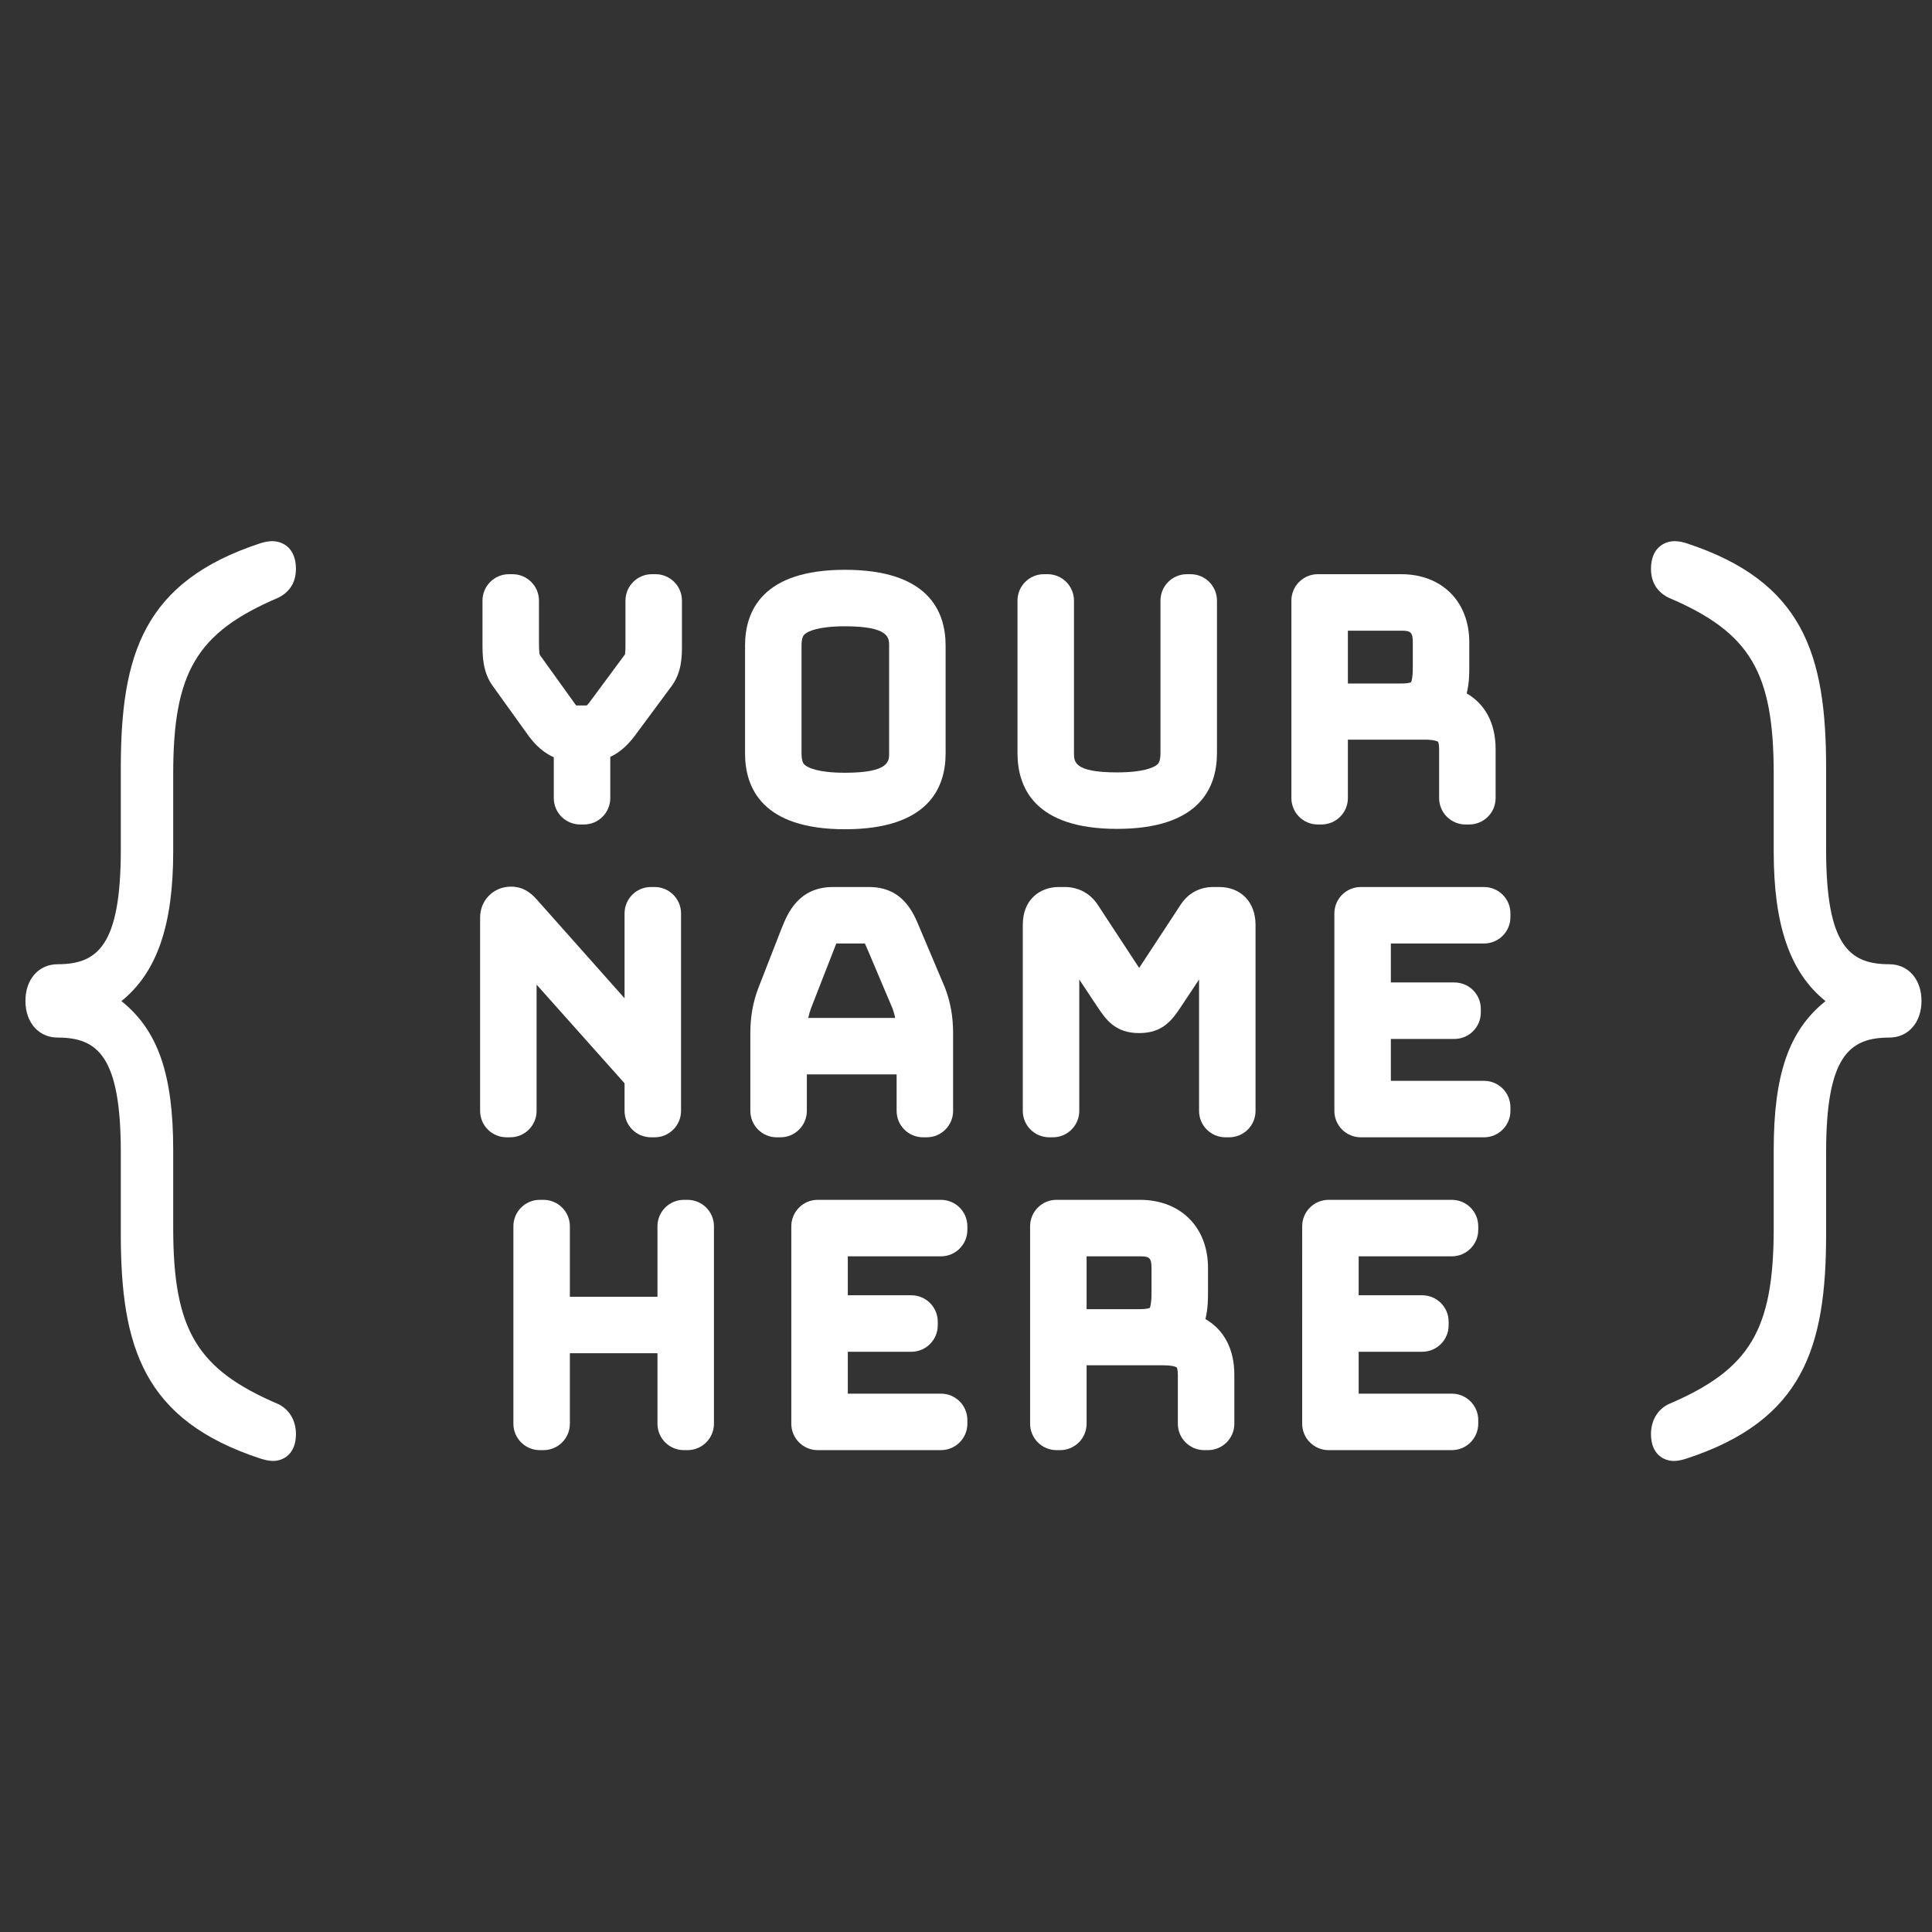
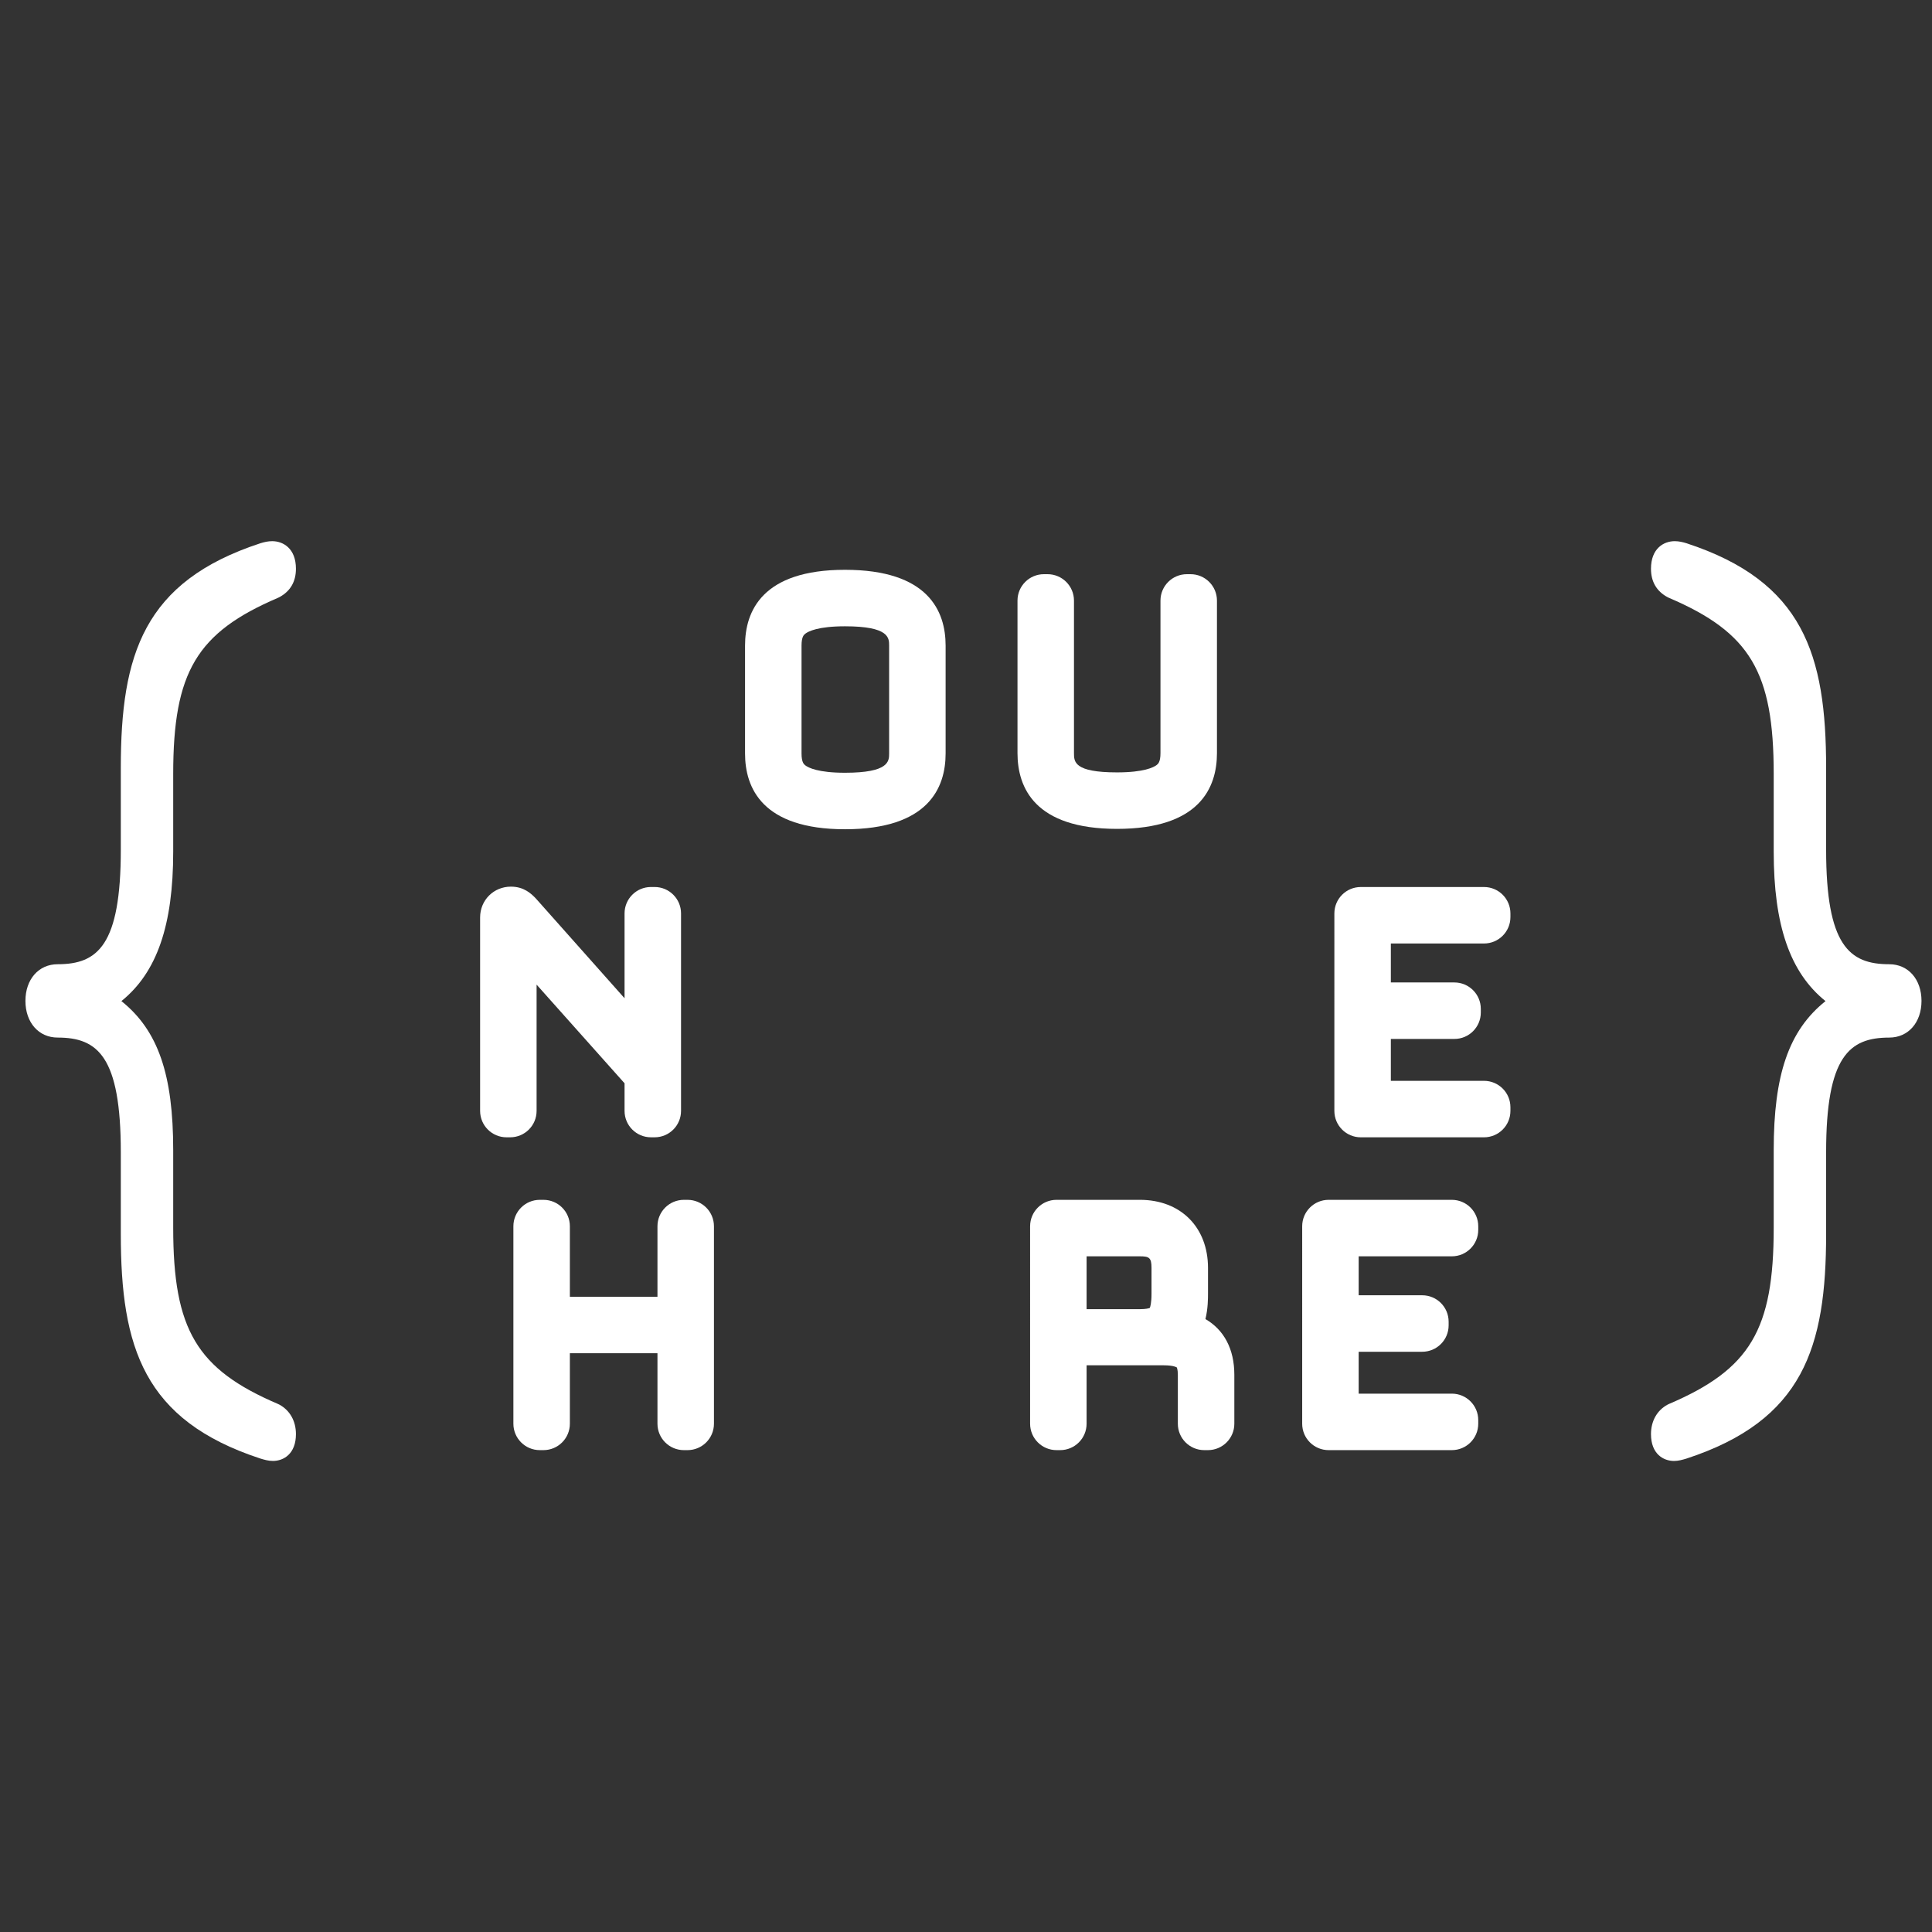
<svg xmlns="http://www.w3.org/2000/svg" version="1.1" id="Layer_1" x="0px" y="0px" width="512px" height="512px" viewBox="0 0 512 512" enable-background="new 0 0 512 512">
  <rect x="0" y="0" width="512" height="512" fill="#333333" stroke="none" />
  <g id="Orig_copy">
    <g>
-       <path fill="#FFFFFF" d="M140.073,194.997c1.969,2.685,4.183,4.575,6.688,5.696v10.806c0,3.866,3.134,7,7,7h0.969&#13;&#10;   c3.866,0,7-3.134,7-7v-10.915c3.009-1.404,5.036-3.663,6.475-5.56l9.634-13.007c2.9-3.807,2.892-8.108,2.886-11.25v-11.599&#13;&#10;   c0-3.866-3.134-7-7-7h-0.969c-3.866,0-7,3.134-7,7v11.145c0,0.996,0,2.458-0.126,3.103l-9.503,12.83&#13;&#10;   c-0.333,0.427-0.555,0.63-0.658,0.712c-0.017,0-0.037,0.001-0.059,0.001h-2.617c-0.035,0-0.062-0.001-0.083-0.002&#13;&#10;   c-0.054-0.051-0.157-0.162-0.295-0.37c-0.045-0.068-0.092-0.135-0.14-0.201l-9.213-12.822c-0.229-0.605-0.229-2.586-0.229-3.25&#13;&#10;   v-11.145c0-3.866-3.134-7-7-7h-0.969c-3.866,0-7,3.134-7,7v11.145c0,3.479,0,7.805,2.803,11.594L140.073,194.997z" />
      <path fill="#FFFFFF" d="M223.925,219.758c22.045,0,26.672-10.921,26.672-20.083v-28.588c0-9.162-4.627-20.083-26.672-20.083&#13;&#10;   c-21.885,0-26.479,10.921-26.479,20.083v28.588C197.446,208.837,202.04,219.758,223.925,219.758z M212.415,171.087&#13;&#10;   c0-2.401,0.653-2.892,1.044-3.185c0.772-0.58,3.337-1.928,10.466-1.928c11.703,0,11.703,3.077,11.703,5.113v28.588&#13;&#10;   c0,2.036,0,5.113-11.703,5.113c-7.129,0-9.694-1.349-10.466-1.928c-0.391-0.293-1.044-0.784-1.044-3.185V171.087z" />
      <path fill="#FFFFFF" d="M296.027,219.661c21.886,0,26.479-10.921,26.479-20.083v-40.411c0-3.866-3.134-7-7-7h-0.97&#13;&#10;   c-3.866,0-7,3.134-7,7v40.411c0,2.401-0.653,2.892-1.044,3.186c-0.771,0.58-3.337,1.928-10.466,1.928&#13;&#10;   c-11.412,0-11.412-2.835-11.412-5.114v-40.411c0-3.866-3.135-7-7-7h-0.969c-3.866,0-7,3.134-7,7v40.411&#13;&#10;   C269.646,208.74,274.225,219.661,296.027,219.661z" />
-       <path fill="#FFFFFF" d="M350.202,218.498c3.866,0,7-3.134,7-7v-15.483h20.425c2.696,0,3.456,0.555,3.465,0.555l0,0&#13;&#10;   c0.009,0.014,0.292,0.482,0.292,1.942v12.986c0,3.866,3.134,7,7,7h0.97c3.866,0,7-3.134,7-7v-12.986&#13;&#10;   c0-6.801-2.736-11.888-7.654-14.746c0.678-2.826,0.678-5.43,0.678-6.865v-6.687c0-10.795-7.253-18.047-18.048-18.047h-22.096&#13;&#10;   c-3.866,0-7,3.134-7,7v52.331c0,3.866,3.134,7,7,7H350.202z M374.406,176.999c0,2.558-0.329,3.535-0.454,3.814&#13;&#10;   c-0.236,0.098-0.972,0.331-2.624,0.331h-14.126v-14.007h14.126c2.459,0,3.078,0.362,3.078,3.079V176.999z" />
      <path fill="#FFFFFF" d="M142.203,294.398v-33.461l23.31,26.146v7.314c0,3.865,3.134,7,7,7h0.969c3.866,0,7-3.135,7-7v-52.332&#13;&#10;   c0-3.866-3.134-7-7-7h-0.969c-3.866,0-7,3.134-7,7v22.484l-23.431-26.359c-0.091-0.103-0.185-0.202-0.282-0.299&#13;&#10;   c-1.021-1.021-2.922-2.922-6.403-2.922c-4.577,0-8.163,3.585-8.163,8.163v51.265c0,3.867,3.134,7,7,7h0.969&#13;&#10;   C139.069,301.398,142.203,298.266,142.203,294.398z" />
-       <path fill="#FFFFFF" d="M213.821,294.398v-9.668h23.794v9.668c0,3.867,3.134,7,7,7h0.969c3.866,0,7-3.133,7-7v-20.642&#13;&#10;   c0-4.266-0.688-8.151-2.103-11.883c-0.031-0.083-0.064-0.165-0.099-0.246l-6.657-15.725c-1.663-4.053-4.446-10.835-13.454-10.835&#13;&#10;   h-9.497c-9.197,0-12.036,7.004-13.595,10.851l-6.226,15.955c-1.415,3.729-2.103,7.617-2.103,11.883v20.642c0,3.866,3.134,7,7,7&#13;&#10;   h0.969C210.687,301.398,213.821,298.266,213.821,294.398z M214.198,269.762c0.175-0.863,0.414-1.701,0.718-2.533l6.196-15.875&#13;&#10;   c0.125-0.328,0.328-0.857,0.522-1.315h7.573c0.236,0.5,0.503,1.123,0.725,1.64l6.619,15.637c0.29,0.804,0.518,1.612,0.688,2.447&#13;&#10;   H214.198z" />
-       <path fill="#FFFFFF" d="M323.113,235.069h-1.647c-3.642,0-6.729,1.73-8.708,4.876l-10.867,16.568l-10.869-16.572&#13;&#10;   c-1.953-3.099-5.155-4.873-8.804-4.873h-1.647c-4.737,0-9.52,3.093-9.52,10.004v49.325c0,3.867,3.135,7,7,7h0.969&#13;&#10;   c3.866,0,7-3.133,7-7V259.58l4.614,6.957c2.367,3.563,4.814,7.243,11.257,7.243c6.441,0,8.89-3.683,11.256-7.243l4.614-6.957&#13;&#10;   v34.818c0,3.867,3.134,7,7,7h0.97c3.865,0,7-3.133,7-7v-49.325C332.729,239.089,328.865,235.069,323.113,235.069z" />
      <path fill="#FFFFFF" d="M393.279,235.069h-32.658c-3.866,0-7,3.134-7,7V294.4c0,3.865,3.134,7,7,7h32.658c3.865,0,7-3.135,7-7&#13;&#10;   v-0.969c0-3.867-3.135-7-7-7H368.59v-11.101h16.84c3.866,0,7-3.134,7-7v-0.969c0-3.866-3.134-7-7-7h-16.84v-10.325h24.689&#13;&#10;   c3.865,0,7-3.134,7-7v-0.969C400.279,238.203,397.146,235.069,393.279,235.069z" />
      <path fill="#FFFFFF" d="M182.204,317.969h-0.969c-3.866,0-7,3.135-7,7v18.682h-23.213v-18.682c0-3.865-3.134-7-7-7h-0.969&#13;&#10;   c-3.866,0-7,3.135-7,7V377.3c0,3.866,3.134,7,7,7h0.969c3.866,0,7-3.134,7-7v-18.681h23.213V377.3c0,3.866,3.134,7,7,7h0.969&#13;&#10;   c3.866,0,7-3.134,7-7v-52.331C189.204,321.104,186.07,317.969,182.204,317.969z" />
-       <path fill="#FFFFFF" d="M249.364,317.969h-32.658c-3.866,0-7,3.135-7,7V377.3c0,3.866,3.134,7,7,7h32.658c3.866,0,7-3.134,7-7&#13;&#10;   v-0.969c0-3.866-3.134-7-7-7h-24.689V358.23h16.839c3.866,0,7-3.134,7-7v-0.969c0-3.865-3.134-7-7-7h-16.839v-10.324h24.689&#13;&#10;   c3.866,0,7-3.134,7-7v-0.97C256.364,321.104,253.23,317.969,249.364,317.969z" />
      <path fill="#FFFFFF" d="M319.455,349.568c0.678-2.825,0.678-5.431,0.678-6.865v-6.688c0-10.795-7.253-18.048-18.048-18.048&#13;&#10;   h-22.096c-3.866,0-7,3.134-7,7V377.3c0,3.866,3.134,7,7,7h0.97c3.866,0,7-3.134,7-7v-15.481h20.425&#13;&#10;   c2.696,0,3.456,0.555,3.465,0.555c0.01,0.015,0.292,0.482,0.292,1.941V377.3c0,3.866,3.135,7,7,7h0.971c3.865,0,7-3.134,7-7&#13;&#10;   v-12.985C327.11,357.514,324.373,352.426,319.455,349.568z M302.085,332.938c2.459,0,3.078,0.362,3.078,3.078v6.783&#13;&#10;   c0,2.559-0.329,3.535-0.454,3.814c-0.236,0.098-0.973,0.33-2.624,0.33h-14.126v-14.006H302.085L302.085,332.938z" />
      <path fill="#FFFFFF" d="M384.751,317.969h-32.658c-3.866,0-7,3.135-7,7V377.3c0,3.866,3.134,7,7,7h32.658c3.866,0,7-3.134,7-7&#13;&#10;   v-0.969c0-3.866-3.134-7-7-7h-24.688V358.23h16.84c3.865,0,7-3.134,7-7v-0.969c0-3.865-3.135-7-7-7h-16.84v-10.324h24.688&#13;&#10;   c3.866,0,7-3.134,7-7v-0.97C391.751,321.104,388.617,317.969,384.751,317.969z" />
      <path fill="#FFFFFF" d="M500.672,255.531c-10.598,0-16.732-4.971-16.732-30.379v-21.697c0-29.993-6.051-49.341-36.971-59.479&#13;&#10;   c-0.041-0.014-0.083-0.026-0.124-0.039c-0.914-0.271-1.912-0.521-3.021-0.521c-2.904,0-6.297,1.914-6.297,7.308&#13;&#10;   c0,3.417,1.472,5.949,4.375,7.525c0.124,0.067,0.251,0.128,0.38,0.184c21.54,9.2,27.769,19.668,27.769,46.671v20.598&#13;&#10;   c0,19.434,4.287,32.007,13.73,39.603c-9.781,7.807-13.73,19.6-13.73,39.494v20.6c0,27.002-6.229,37.471-27.769,46.67&#13;&#10;   c-0.13,0.056-0.257,0.117-0.381,0.185c-2.78,1.511-4.374,4.354-4.374,7.8c0,5.25,3.28,7.112,6.091,7.112&#13;&#10;   c1.2,0,2.276-0.319,3.226-0.601c0.042-0.013,0.083-0.024,0.125-0.039c30.92-10.139,36.971-29.485,36.971-59.479V305.35&#13;&#10;   c0-25.408,6.136-30.38,16.732-30.38c5.03,0,8.544-3.995,8.544-9.718C509.216,259.527,505.702,255.531,500.672,255.531z" />
      <path fill="#FFFFFF" d="M45.901,225.701v-20.598c0-27.002,6.229-37.47,27.77-46.671c0.129-0.055,0.256-0.117,0.38-0.184&#13;&#10;   c2.902-1.576,4.374-4.108,4.374-7.524c0-5.394-3.392-7.308-6.297-7.308c-1.108,0-2.106,0.25-3.02,0.521&#13;&#10;   c-0.041,0.012-0.083,0.025-0.123,0.039c-30.921,10.138-36.97,29.486-36.97,59.479v21.697c0,25.408-6.136,30.379-16.733,30.379&#13;&#10;   c-5.031,0-8.544,3.996-8.544,9.719c0,5.722,3.514,9.718,8.544,9.718c10.598,0,16.733,4.972,16.733,30.38v21.696&#13;&#10;   c0,29.994,6.049,49.342,36.97,59.479c0.041,0.014,0.165,0.052,0.206,0.063c0.865,0.257,1.942,0.576,3.144,0.576&#13;&#10;   c2.81,0,6.091-1.862,6.091-7.112c0-3.445-1.594-6.288-4.373-7.799c-0.125-0.068-0.252-0.13-0.382-0.186&#13;&#10;   c-21.541-9.199-27.77-19.668-27.77-46.67v-20.6c0-19.896-3.949-31.688-13.73-39.495C41.613,257.708,45.901,245.135,45.901,225.701&#13;&#10;   z" />
    </g>
  </g>
</svg>